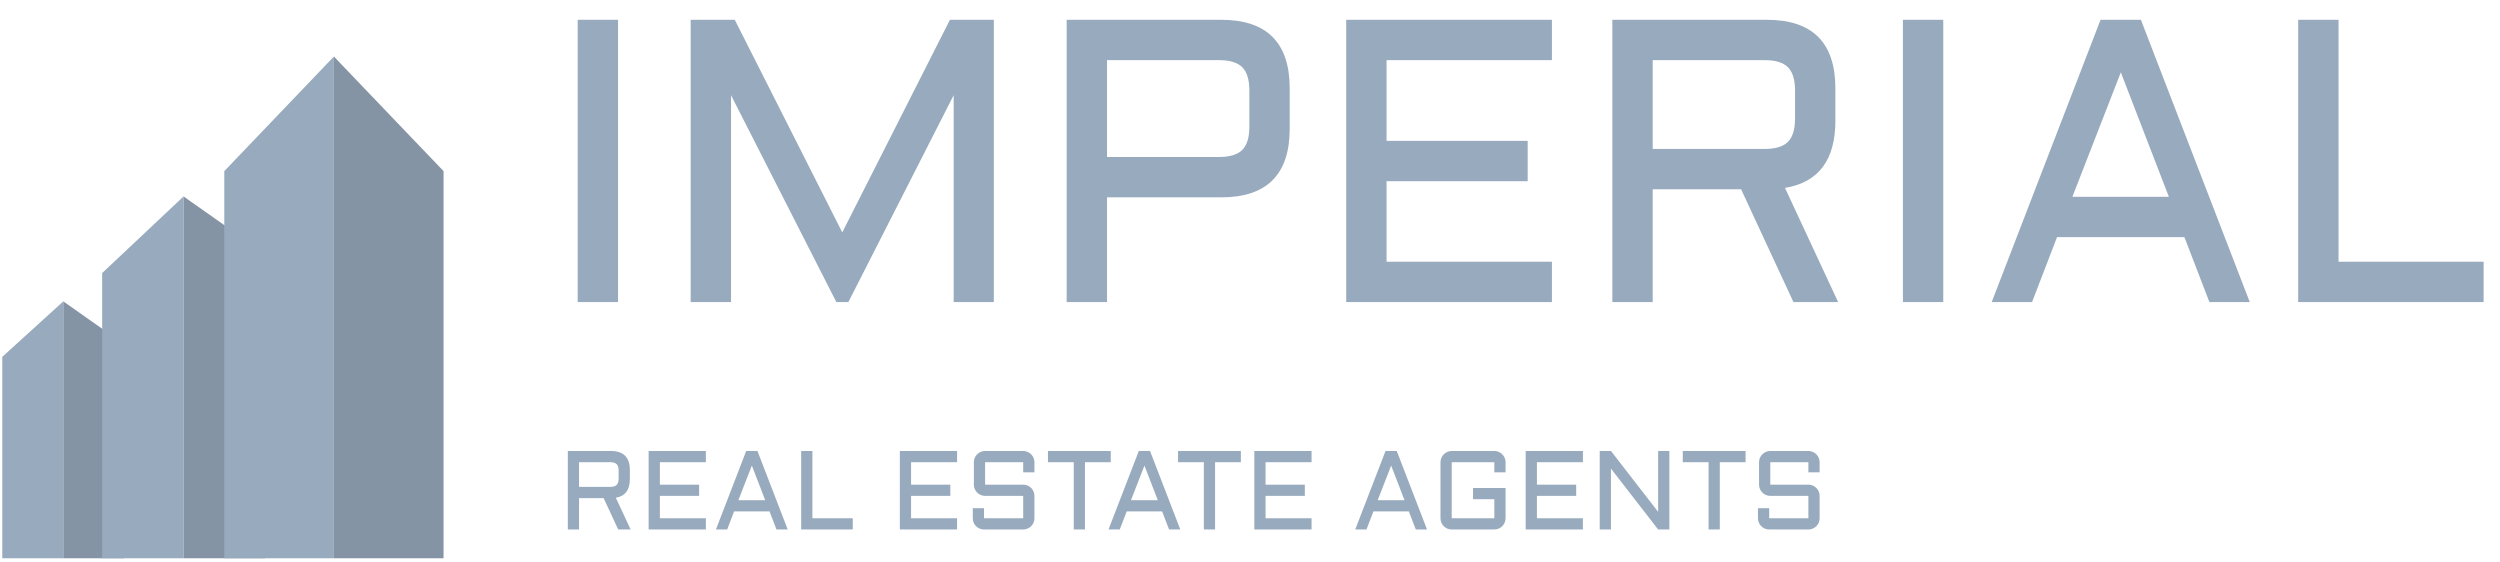
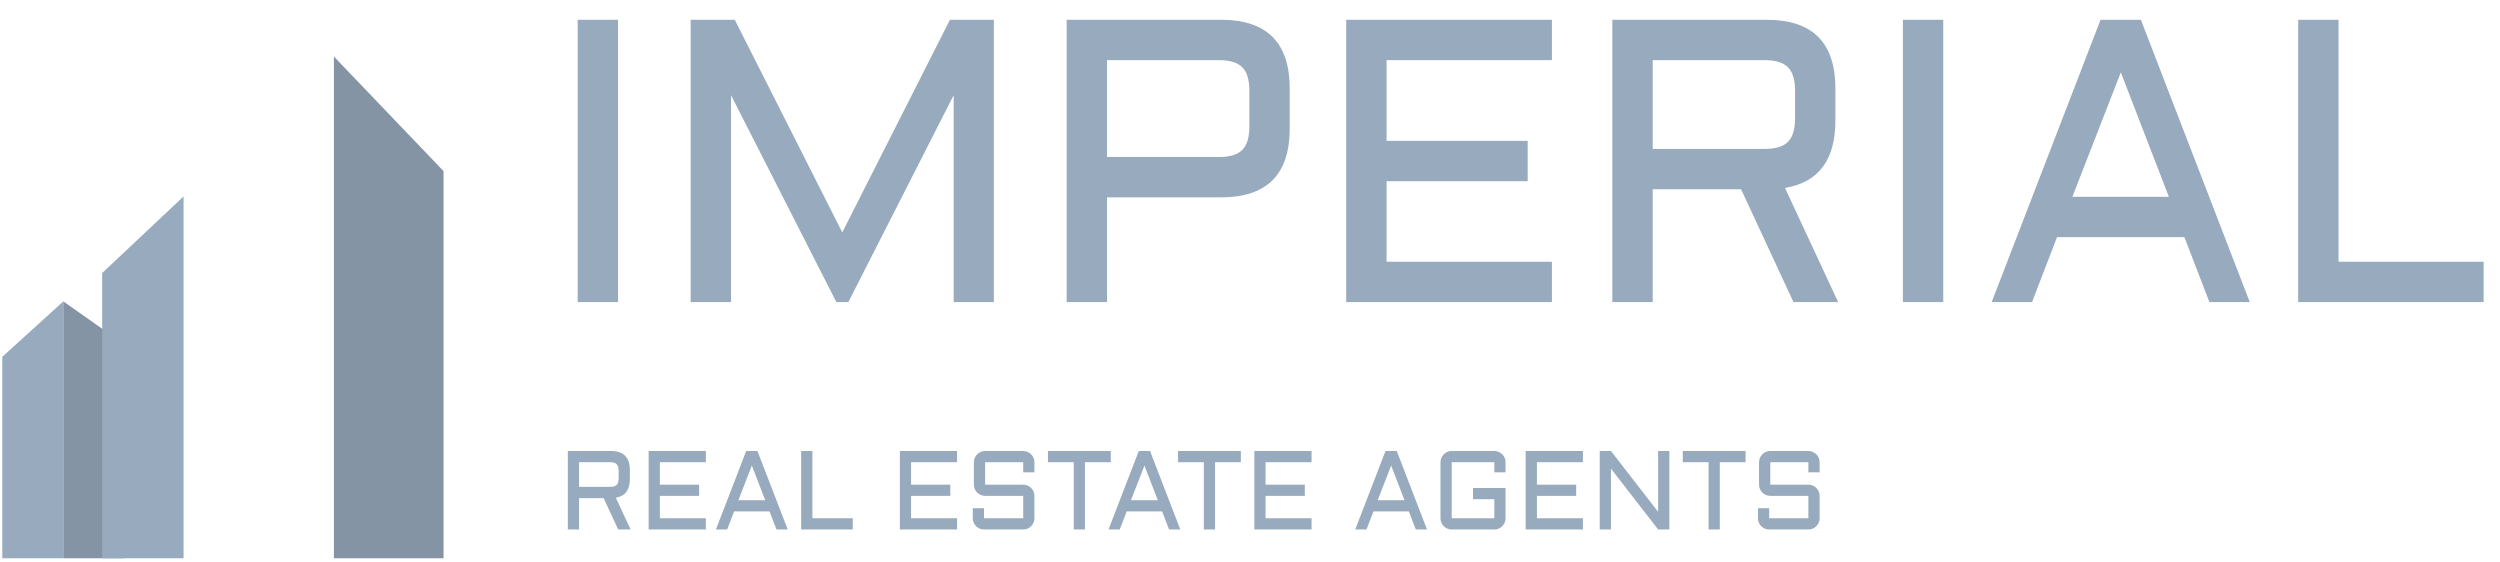
<svg xmlns="http://www.w3.org/2000/svg" width="240" height="54" viewBox="0 0 240 54" fill="none">
  <path d="M59.332 1.9V29H55.458V1.9H59.332ZM80.29 29L70.179 9.138V29H66.305V1.9H70.538L80.857 22.31L91.194 1.9H95.408V29H91.553V9.138L81.442 29H80.29ZM102.4 29V1.9H117.235C121.62 1.9 123.812 4.099 123.812 8.496V12.351C123.812 16.748 121.62 18.946 117.235 18.946H106.274V29H102.4ZM106.274 15.072H117.027C118.061 15.072 118.804 14.845 119.257 14.392C119.711 13.938 119.938 13.195 119.938 12.162V8.685C119.938 7.652 119.711 6.908 119.257 6.455C118.804 6.001 118.061 5.774 117.027 5.774H106.274V15.072ZM129.236 1.9H148.984V5.774H133.11V13.523H146.659V17.397H133.11V25.126H148.984V29H129.236V1.9ZM176.197 11.576C176.197 15.356 174.584 17.51 171.359 18.039L176.462 29H172.172L167.145 18.171H158.66V29H154.786V1.9H169.621C174.005 1.9 176.197 4.099 176.197 8.496V11.576ZM158.66 14.297H169.413C170.446 14.297 171.189 14.071 171.643 13.617C172.096 13.164 172.323 12.42 172.323 11.387V8.685C172.323 7.652 172.096 6.908 171.643 6.455C171.189 6.001 170.446 5.774 169.413 5.774H158.66V14.297ZM186.553 1.9V29H182.679V1.9H186.553ZM205.527 1.9L215.977 29H212.103L209.703 22.764H197.476L195.076 29H191.202L201.653 1.9H205.527ZM198.95 18.89H208.21L203.599 6.946L198.95 18.89ZM224.5 1.9V25.126H238.428V29H220.626V1.9H224.5Z" fill="#98AABD" />
  <path d="M60.466 45.984C60.466 47.035 60.018 47.635 59.12 47.782L60.54 50.831H59.346L57.948 47.819H55.588V50.831H54.511V43.293H58.637C59.856 43.293 60.466 43.904 60.466 45.127V45.984ZM55.588 46.741H58.579C58.867 46.741 59.073 46.678 59.199 46.552C59.325 46.426 59.389 46.219 59.389 45.932V45.18C59.389 44.893 59.325 44.686 59.199 44.56C59.073 44.434 58.867 44.37 58.579 44.37H55.588V46.741ZM62.269 43.293H67.762V44.37H63.347V46.526H67.115V47.603H63.347V49.753H67.762V50.831H62.269V43.293ZM72.714 43.293L75.62 50.831H74.543L73.875 49.096H70.474L69.807 50.831H68.729L71.636 43.293H72.714ZM70.884 48.018H73.46L72.177 44.696L70.884 48.018ZM77.991 43.293V49.753H81.865V50.831H76.913V43.293H77.991ZM86.386 43.293H91.879V44.37H87.463V46.526H91.232V47.603H87.463V49.753H91.879V50.831H86.386V43.293ZM94.57 47.603C94.423 47.603 94.282 47.575 94.149 47.519C94.02 47.459 93.906 47.382 93.808 47.288C93.71 47.19 93.632 47.076 93.576 46.946C93.52 46.813 93.492 46.673 93.492 46.526V44.37C93.492 44.223 93.52 44.085 93.576 43.955C93.632 43.822 93.71 43.708 93.808 43.614C93.906 43.515 94.02 43.438 94.149 43.382C94.282 43.323 94.423 43.293 94.57 43.293H98.228C98.376 43.293 98.514 43.323 98.644 43.382C98.777 43.438 98.892 43.515 98.99 43.614C99.089 43.708 99.166 43.822 99.222 43.955C99.278 44.085 99.306 44.223 99.306 44.37V45.343H98.228V44.37H94.57V46.526H98.228C98.376 46.526 98.514 46.554 98.644 46.61C98.777 46.666 98.892 46.743 98.99 46.841C99.089 46.939 99.166 47.055 99.222 47.188C99.278 47.318 99.306 47.456 99.306 47.603V49.753C99.306 49.9 99.278 50.04 99.222 50.173C99.166 50.303 99.089 50.417 98.99 50.515C98.892 50.613 98.777 50.69 98.644 50.746C98.514 50.803 98.376 50.831 98.228 50.831H94.465C94.317 50.831 94.177 50.803 94.044 50.746C93.915 50.69 93.801 50.613 93.703 50.515C93.604 50.417 93.527 50.303 93.471 50.173C93.415 50.04 93.387 49.9 93.387 49.753V48.786H94.465V49.753H98.228V47.603H94.57ZM100.604 43.293H106.633V44.37H104.158V50.831H103.08V44.37H100.604V43.293ZM110.402 43.293L113.309 50.831H112.231L111.564 49.096H108.163L107.495 50.831H106.418L109.325 43.293H110.402ZM108.573 48.018H111.149L109.866 44.696L108.573 48.018ZM113.093 43.293H119.123V44.37H116.647V50.831H115.569V44.37H113.093V43.293ZM120.416 43.293H125.909V44.37H121.493V46.526H125.262V47.603H121.493V49.753H125.909V50.831H120.416V43.293ZM134.088 43.293L136.994 50.831H135.917L135.249 49.096H131.848L131.181 50.831H130.103L133.01 43.293H134.088ZM132.258 48.018H134.834L133.551 44.696L132.258 48.018ZM138.287 44.37C138.287 44.223 138.316 44.085 138.372 43.955C138.428 43.822 138.505 43.708 138.603 43.614C138.701 43.515 138.815 43.438 138.945 43.382C139.078 43.323 139.218 43.293 139.365 43.293H143.455C143.602 43.293 143.74 43.323 143.87 43.382C144.003 43.438 144.119 43.515 144.217 43.614C144.315 43.708 144.392 43.822 144.448 43.955C144.504 44.085 144.532 44.223 144.532 44.37V45.343H143.455V44.37H139.365V49.753H143.455V47.924H141.41V46.846H144.532V49.753C144.532 49.9 144.504 50.04 144.448 50.173C144.392 50.303 144.315 50.417 144.217 50.515C144.119 50.613 144.003 50.69 143.87 50.746C143.74 50.803 143.602 50.831 143.455 50.831H139.365C139.218 50.831 139.078 50.803 138.945 50.746C138.815 50.69 138.701 50.613 138.603 50.515C138.505 50.417 138.428 50.303 138.372 50.173C138.316 50.04 138.287 49.9 138.287 49.753V44.37ZM146.466 43.293H151.959V44.37H147.544V46.526H151.313V47.603H147.544V49.753H151.959V50.831H146.466V43.293ZM154.651 50.831H153.573V43.293H154.651L159.182 49.138V43.293H160.259V50.831H159.182L154.651 44.985V50.831ZM161.547 43.293H167.576V44.37H165.1V50.831H164.023V44.37H161.547V43.293ZM169.947 47.603C169.8 47.603 169.66 47.575 169.526 47.519C169.397 47.459 169.283 47.382 169.185 47.288C169.087 47.19 169.01 47.076 168.953 46.946C168.897 46.813 168.869 46.673 168.869 46.526V44.37C168.869 44.223 168.897 44.085 168.953 43.955C169.01 43.822 169.087 43.708 169.185 43.614C169.283 43.515 169.397 43.438 169.526 43.382C169.66 43.323 169.8 43.293 169.947 43.293H173.605C173.753 43.293 173.891 43.323 174.021 43.382C174.154 43.438 174.269 43.515 174.368 43.614C174.466 43.708 174.543 43.822 174.599 43.955C174.655 44.085 174.683 44.223 174.683 44.37V45.343H173.605V44.37H169.947V46.526H173.605C173.753 46.526 173.891 46.554 174.021 46.61C174.154 46.666 174.269 46.743 174.368 46.841C174.466 46.939 174.543 47.055 174.599 47.188C174.655 47.318 174.683 47.456 174.683 47.603V49.753C174.683 49.9 174.655 50.04 174.599 50.173C174.543 50.303 174.466 50.417 174.368 50.515C174.269 50.613 174.154 50.69 174.021 50.746C173.891 50.803 173.753 50.831 173.605 50.831H169.842C169.695 50.831 169.554 50.803 169.421 50.746C169.292 50.69 169.178 50.613 169.08 50.515C168.981 50.417 168.904 50.303 168.848 50.173C168.792 50.04 168.764 49.9 168.764 49.753V48.786H169.842V49.753H173.605V47.603H169.947Z" fill="#98AABD" />
  <path d="M6.078 28.932V53.595H0.218V34.257L6.078 28.932Z" fill="#98AABD" />
  <path d="M6.078 28.932V53.595H11.938V33.06L6.078 28.932Z" fill="#8594A4" />
  <path d="M17.622 18.858V53.596H9.807V26.213L17.622 18.858Z" fill="#98AABD" />
-   <path d="M17.621 18.858V53.596H25.436V24.359L17.621 18.858Z" fill="#8594A4" />
-   <path d="M32.054 5.427V53.596H21.532V16.428L32.054 5.427Z" fill="#98AABD" />
  <path d="M32.054 5.427V53.596H42.582V16.428L32.054 5.427Z" fill="#8594A4" />
</svg>